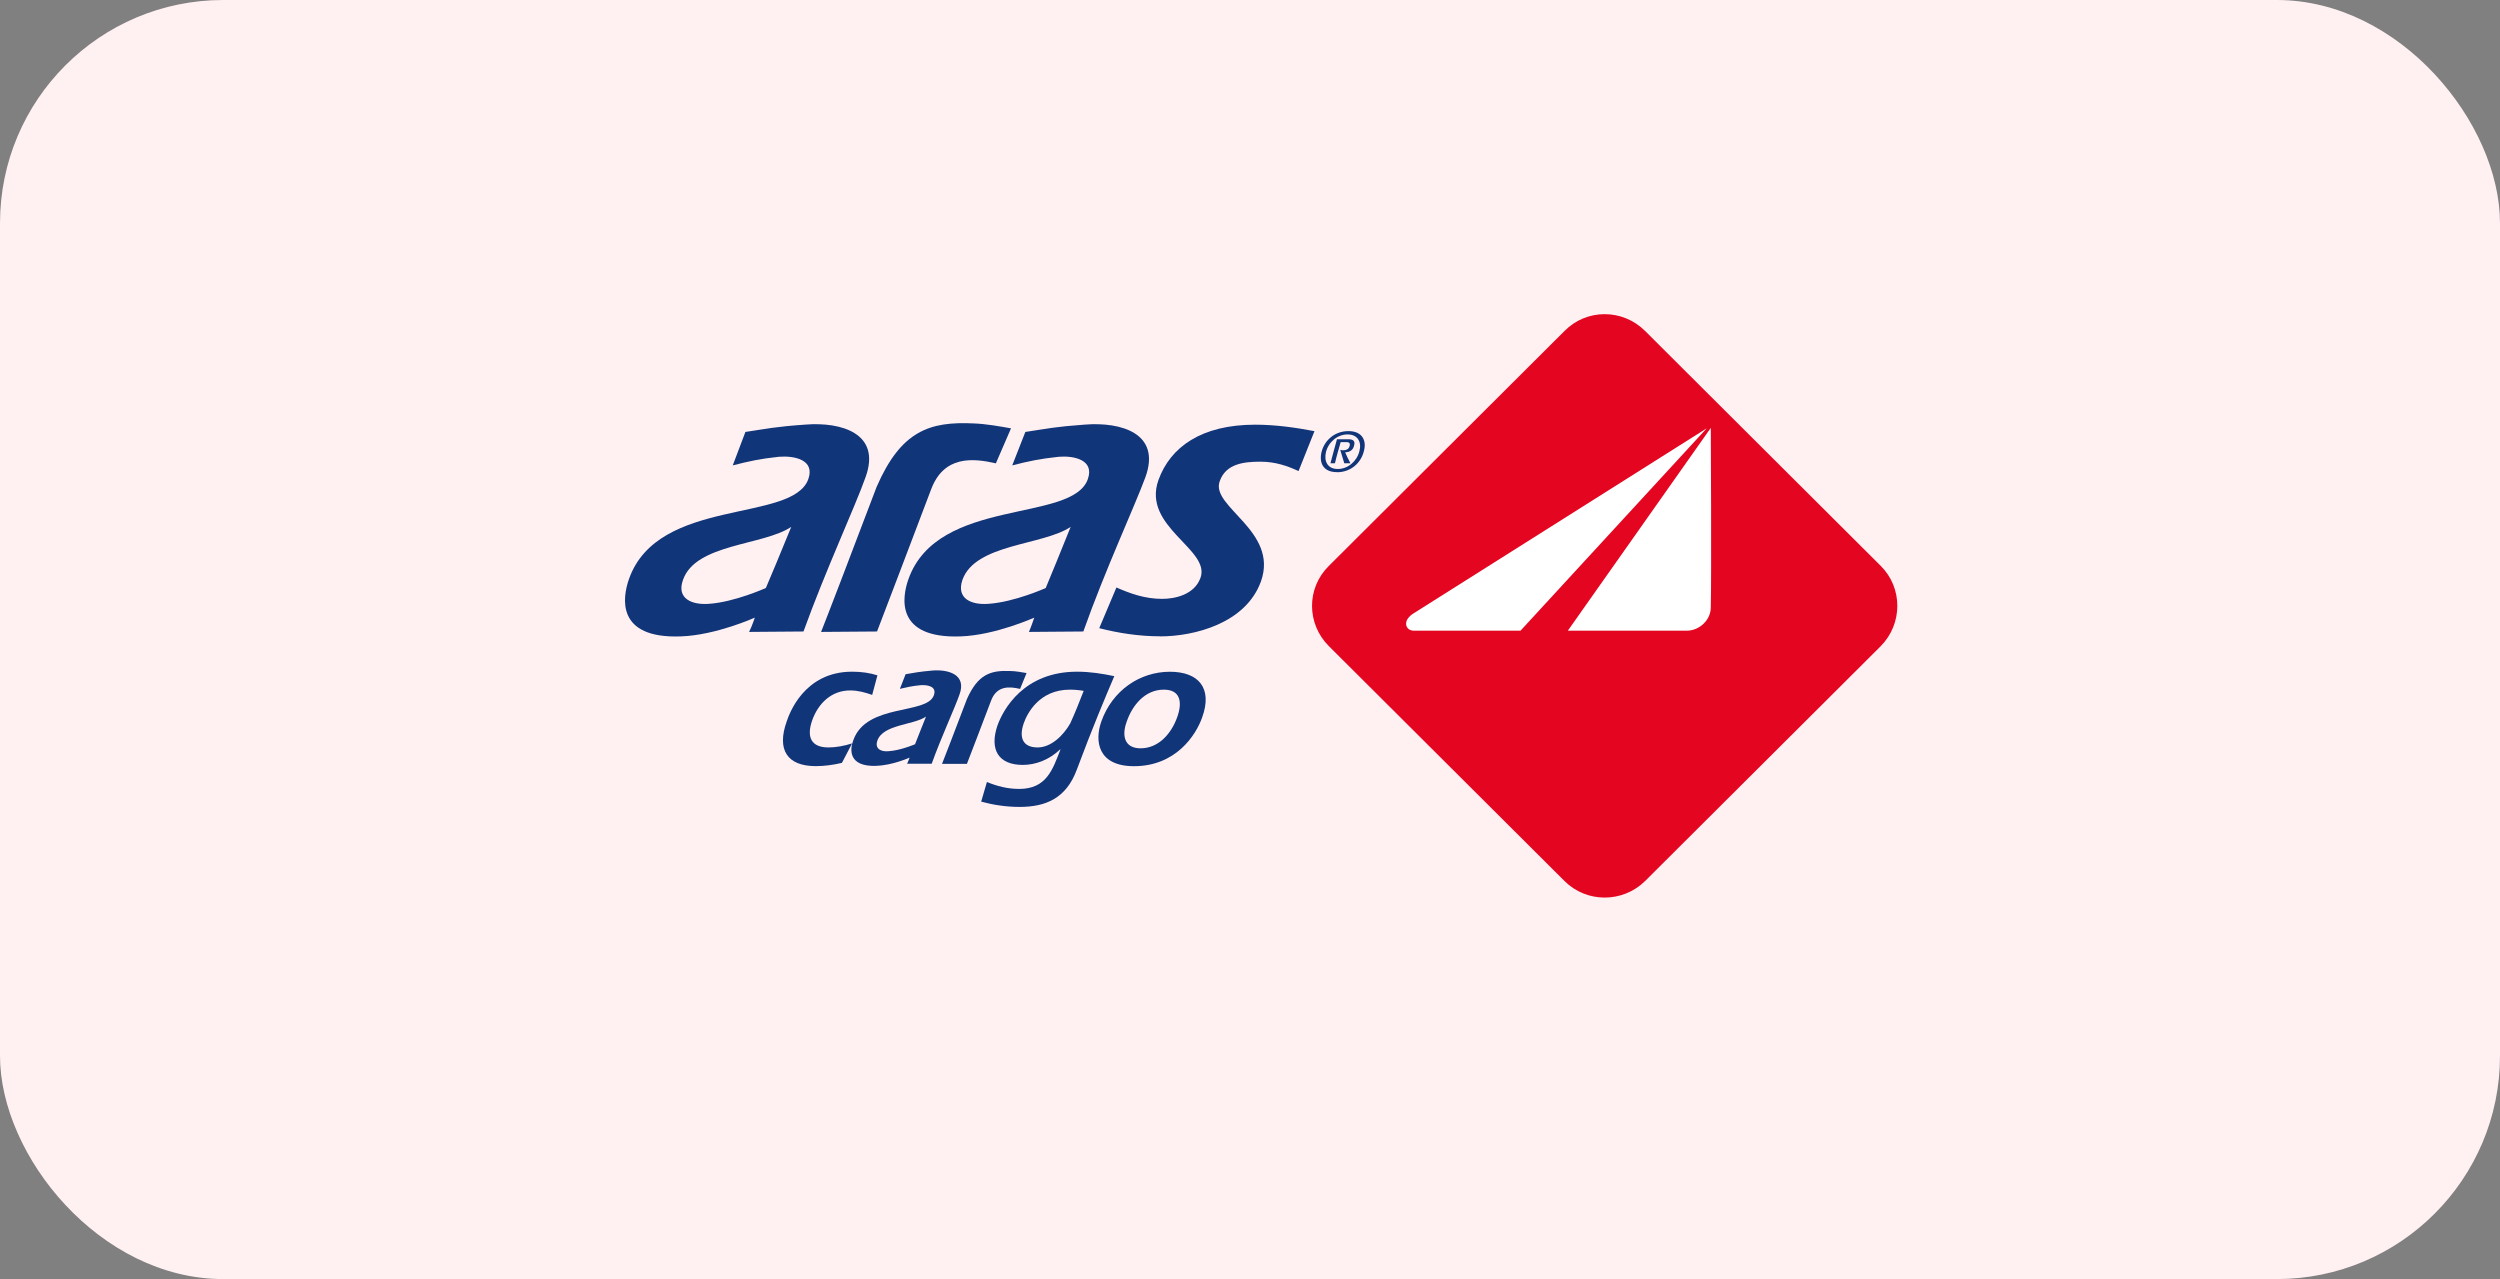
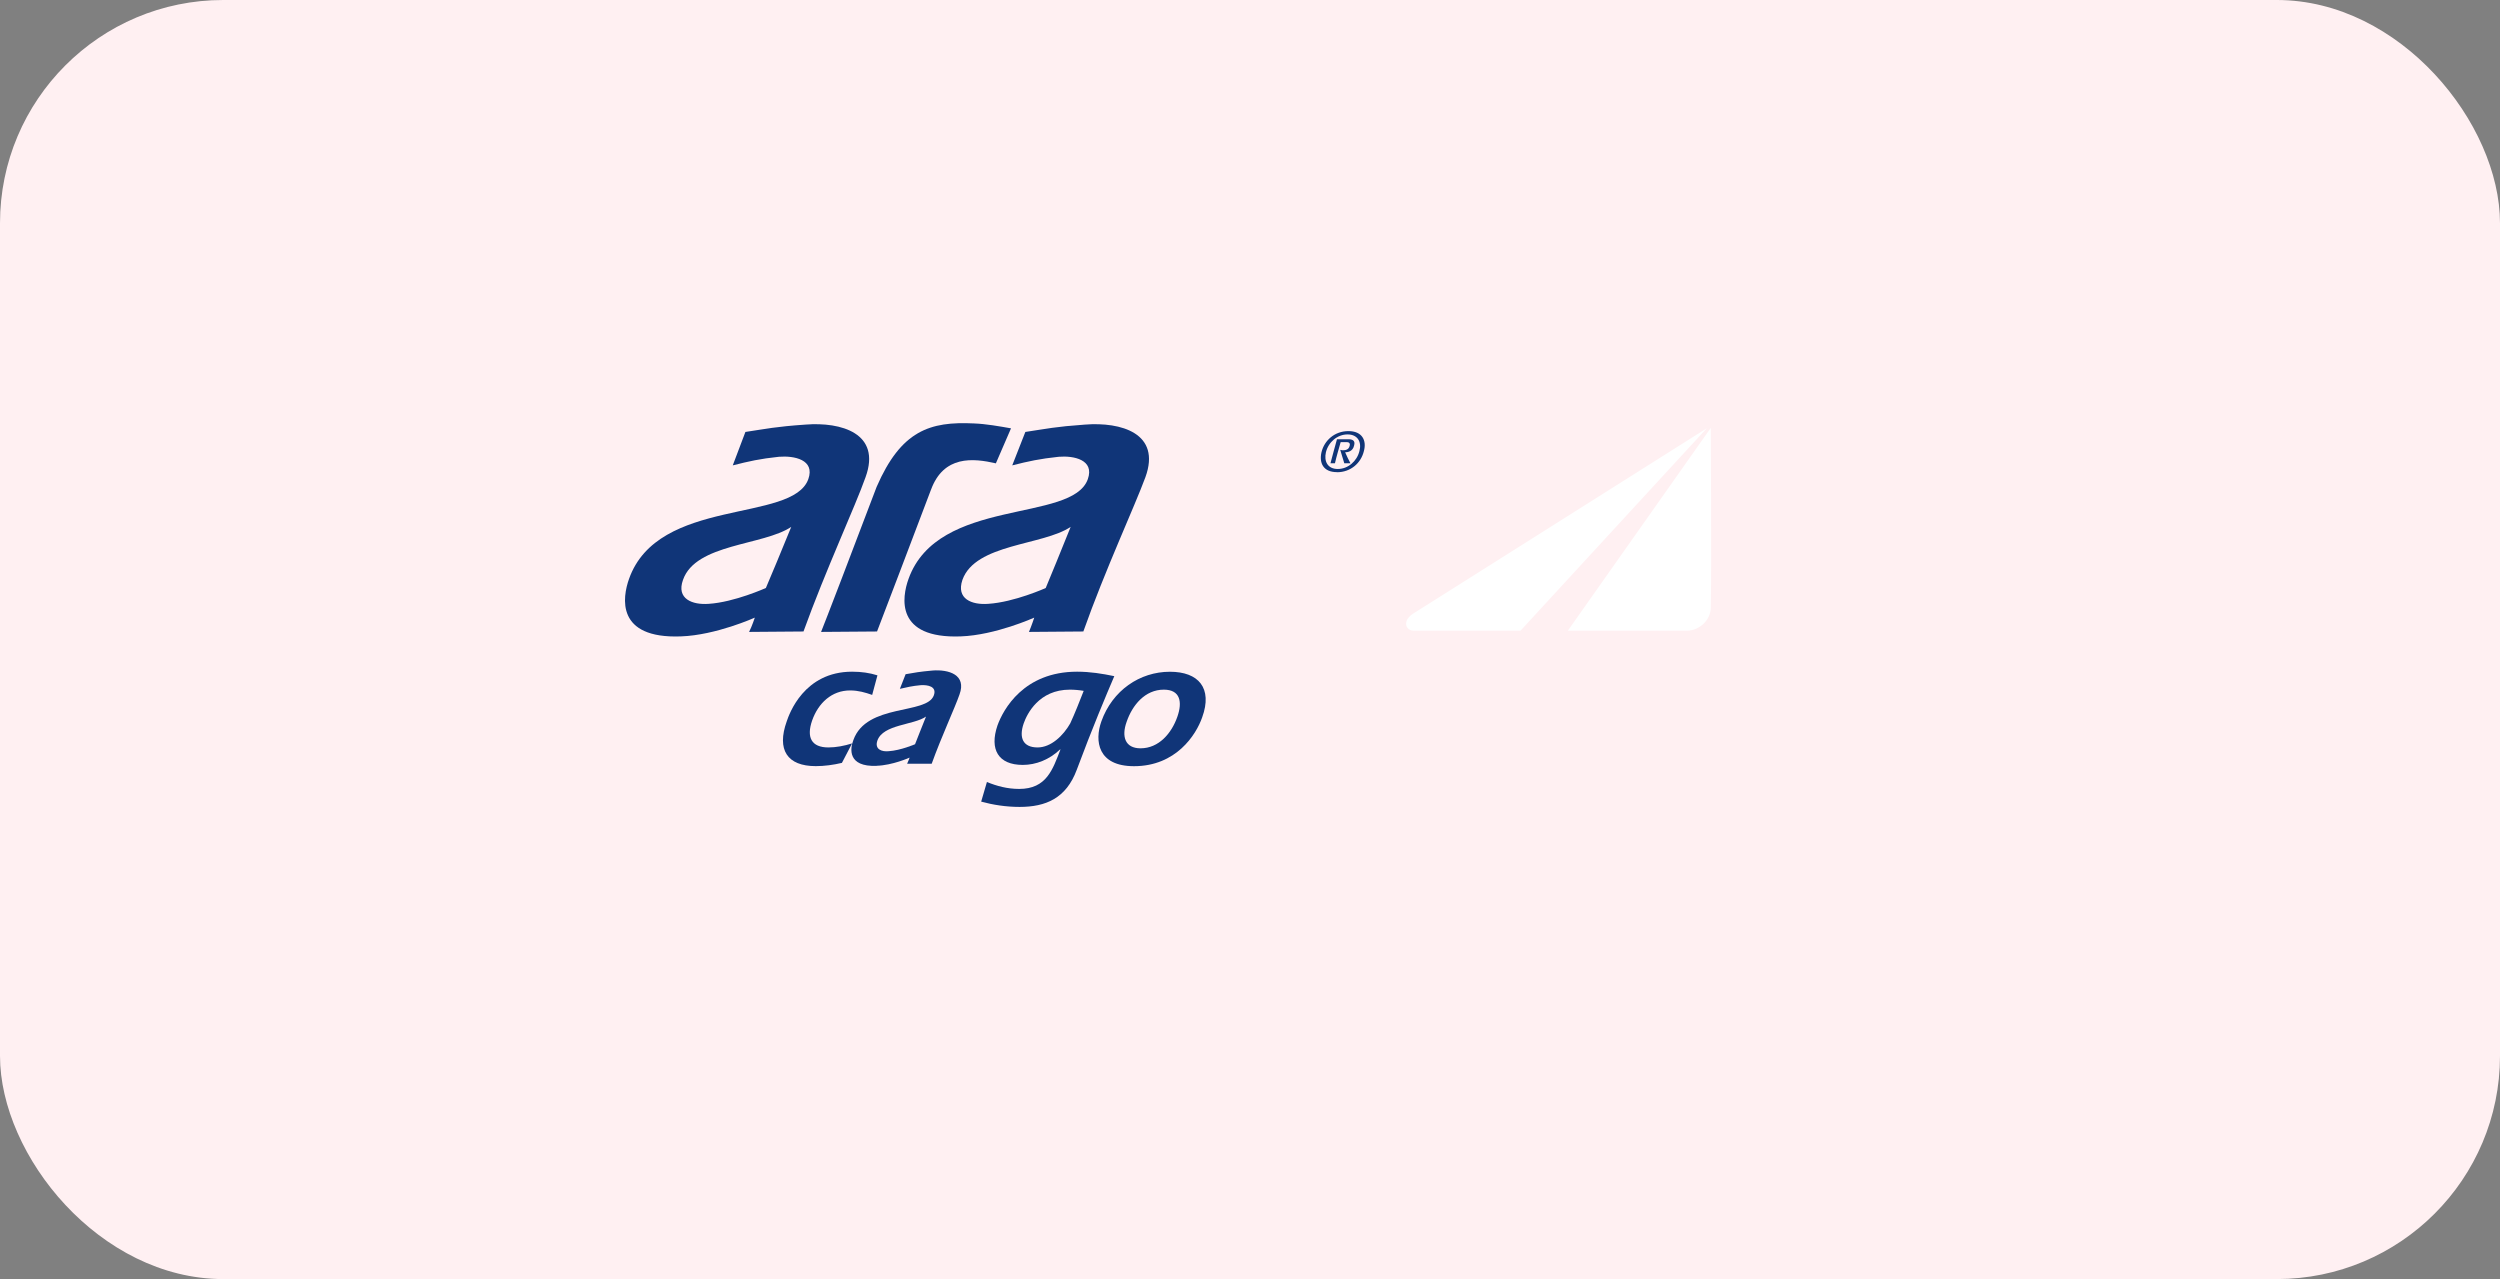
<svg xmlns="http://www.w3.org/2000/svg" width="86px" height="44px" viewBox="0 0 86 44" version="1.1">
  <rect x="0" y="0" width="86" height="44" fill="#808080" stroke="none" />
  <title>Group 14</title>
  <g id="Entegrasyonlar" stroke="none" stroke-width="1" fill="none" fill-rule="evenodd">
    <g id="Group-14">
      <rect id="Rectangle-Copy-36" fill="#FFF0F2" x="0" y="0" width="86" height="44" rx="7.679" />
      <g id="aras" transform="translate(21.5, 10.807)">
-         <path d="M35.09,0.577 L43.198,8.66 C43.958,9.417 43.958,10.648 43.198,11.42 L35.09,19.502 C34.318,20.259 33.081,20.259 32.321,19.502 L24.213,11.42 C23.441,10.65 23.441,9.417 24.213,8.66 L32.321,0.577 C33.081,-0.192 34.316,-0.192 35.09,0.577 L35.09,0.577 Z" id="Path" fill="#E40520" />
        <path d="M37.351,3.911 C37.351,3.911 37.379,8.995 37.351,10.089 C37.351,10.524 36.958,10.889 36.522,10.889 L32.433,10.889 L37.351,3.913 L37.351,3.913 L37.351,3.911 Z" id="Path" fill="#FFFFFF" />
        <path d="M37.212,3.926 L30.805,10.889 L27.137,10.889 C26.955,10.889 26.828,10.75 26.883,10.566 C26.91,10.467 27.01,10.37 27.094,10.313 C28.247,9.585 37.212,3.926 37.212,3.926 L37.212,3.926 Z" id="Path" fill="#FFFFFF" />
-         <path d="M18.409,11.082 C17.679,11.082 16.974,10.971 16.314,10.802 L16.905,9.402 C17.383,9.613 17.888,9.794 18.478,9.794 C18.914,9.794 19.589,9.655 19.798,9.067 C20.149,8.086 17.774,7.317 18.351,5.706 C18.76,4.571 19.828,3.802 21.681,3.802 C22.37,3.802 23.073,3.901 23.718,4.025 L23.17,5.398 C22.804,5.229 22.383,5.075 21.862,5.075 C21.287,5.075 20.667,5.145 20.458,5.748 C20.134,6.632 22.495,7.456 21.877,9.193 C21.357,10.635 19.586,11.085 18.406,11.085 L18.406,11.085 L18.409,11.082 Z" id="Path" fill="#103578" />
        <path d="M14.474,9.417 C14.686,8.913 14.952,8.255 15.331,7.317 C14.375,7.962 12.056,7.89 11.608,9.139 C11.384,9.796 11.932,10.007 12.494,9.965 C13.393,9.908 14.477,9.419 14.477,9.419 L14.477,9.419 L14.474,9.417 Z M11.551,11.085 C9.287,11.169 9.526,9.739 9.753,9.109 C10.764,6.279 15.388,7.19 15.921,5.676 C16.16,5.003 15.428,4.864 14.922,4.906 C14.262,4.976 13.881,5.06 13.321,5.202 L13.772,4.052 C14.516,3.941 14.798,3.871 15.824,3.799 C17.061,3.702 18.451,4.095 17.903,5.606 C17.537,6.602 16.511,8.813 15.767,10.916 L13.896,10.931 C13.981,10.735 14.078,10.439 14.078,10.439 C14.078,10.439 12.743,11.043 11.548,11.085 L11.548,11.085 L11.551,11.085 Z" id="Shape" fill="#103578" />
        <path d="M24.422,5.13 C24.48,4.877 24.549,4.653 24.619,4.402 L24.831,4.402 C24.888,4.402 24.958,4.43 24.928,4.529 C24.9,4.656 24.801,4.683 24.689,4.683 C24.661,4.683 24.619,4.668 24.604,4.668 C24.646,4.822 24.701,4.976 24.744,5.13 L24.955,5.13 C24.886,5.003 24.828,4.877 24.773,4.752 C24.858,4.752 25.04,4.725 25.082,4.514 C25.125,4.36 25.04,4.303 24.886,4.303 L24.492,4.303 C24.422,4.569 24.338,4.849 24.268,5.13 L24.422,5.13 L24.422,5.13 Z M24.492,5.438 C24.97,5.438 25.321,5.115 25.418,4.71 C25.518,4.345 25.361,4.023 24.886,4.023 C24.41,4.023 24.056,4.345 23.959,4.75 C23.875,5.115 24.016,5.435 24.492,5.435 L24.492,5.435 L24.492,5.438 Z M24.519,5.326 C24.168,5.326 24.041,5.06 24.111,4.752 C24.196,4.402 24.505,4.137 24.856,4.137 C25.207,4.137 25.349,4.402 25.264,4.71 C25.179,5.06 24.871,5.326 24.519,5.326 L24.519,5.326 Z" id="Shape" fill="#103578" />
        <path d="M4.847,9.417 C5.059,8.913 5.34,8.255 5.719,7.317 C4.762,7.962 2.432,7.89 1.996,9.139 C1.757,9.796 2.32,10.007 2.88,9.965 C3.766,9.908 4.847,9.419 4.847,9.419 L4.847,9.419 L4.847,9.417 Z M1.924,11.085 C-0.325,11.169 -0.086,9.739 0.138,9.109 C1.137,6.279 5.759,7.19 6.306,5.676 C6.545,5.003 5.816,4.864 5.295,4.906 C4.635,4.976 4.269,5.06 3.707,5.202 L4.142,4.052 C4.887,3.941 5.168,3.871 6.209,3.799 C7.432,3.702 8.824,4.095 8.276,5.606 C7.925,6.602 6.899,8.813 6.14,10.916 L4.269,10.931 C4.369,10.735 4.466,10.439 4.466,10.439 C4.466,10.439 3.131,11.043 1.924,11.085 L1.924,11.085 L1.924,11.085 Z" id="Shape" fill="#103578" />
        <path d="M10.525,6.041 C10.074,7.245 8.67,10.916 8.67,10.916 L6.745,10.931 C6.802,10.804 7.883,7.989 8.655,5.944 C9.499,3.998 10.495,3.687 11.999,3.759 C12.42,3.774 12.885,3.859 13.279,3.928 L12.758,5.132 C11.972,4.951 10.961,4.852 10.525,6.043 L10.525,6.043 L10.525,6.041 Z" id="Path" fill="#103578" />
        <path d="M7.813,14.766 C7.546,14.85 7.265,14.905 6.999,14.905 C6.408,14.905 6.239,14.555 6.436,13.982 C6.648,13.378 7.111,12.944 7.743,12.944 C8.025,12.944 8.264,13.014 8.503,13.098 L8.684,12.425 C8.418,12.341 8.137,12.299 7.813,12.299 C6.154,12.299 5.649,13.756 5.564,14.006 C5.213,14.987 5.579,15.548 6.563,15.548 C6.857,15.548 7.168,15.506 7.462,15.436 L7.813,14.764 L7.813,14.764 L7.813,14.766 Z" id="Path" fill="#103578" />
        <path d="M12.253,16.769 C12.661,16.881 13.11,16.951 13.573,16.951 C14.472,16.951 15.174,16.658 15.54,15.675 C16.073,14.245 16.551,13.11 16.832,12.453 C16.424,12.368 16.003,12.299 15.552,12.299 C13.712,12.299 13.01,13.602 12.813,14.148 C12.532,14.975 12.841,15.506 13.685,15.506 C14.135,15.506 14.599,15.325 14.965,14.975 L14.98,14.975 C14.713,15.662 14.502,16.332 13.56,16.332 C13.152,16.332 12.788,16.233 12.45,16.094 L12.253,16.767 L12.253,16.767 L12.253,16.769 Z M15.779,12.959 C15.625,13.351 15.483,13.716 15.316,14.078 C15.077,14.498 14.656,14.905 14.193,14.905 C13.687,14.905 13.545,14.57 13.715,14.078 C13.827,13.756 14.235,12.917 15.303,12.917 C15.458,12.917 15.627,12.932 15.781,12.959 L15.781,12.959 L15.779,12.959 Z" id="Shape" fill="#103578" />
        <path d="M18.747,12.301 C17.706,12.301 16.765,12.947 16.387,14.009 C16.148,14.682 16.26,15.55 17.51,15.55 C18.956,15.55 19.646,14.471 19.855,13.87 C20.221,12.862 19.728,12.301 18.745,12.301 L18.745,12.301 L18.747,12.301 Z M18.536,12.917 C19.098,12.917 19.183,13.336 18.999,13.855 C18.802,14.416 18.366,14.935 17.734,14.935 C17.201,14.935 17.074,14.528 17.256,14.024 C17.452,13.45 17.888,12.917 18.536,12.917 L18.536,12.917 Z" id="Shape" fill="#103578" />
        <path d="M9.977,14.796 C10.062,14.572 10.189,14.265 10.355,13.843 C9.935,14.138 8.879,14.108 8.682,14.669 C8.582,14.962 8.821,15.061 9.075,15.034 C9.484,15.007 9.974,14.796 9.974,14.796 L9.974,14.796 L9.977,14.796 Z M8.657,15.538 C7.646,15.58 7.743,14.935 7.855,14.654 C8.306,13.378 10.385,13.786 10.624,13.113 C10.736,12.805 10.413,12.748 10.174,12.763 C9.877,12.79 9.71,12.832 9.456,12.889 L9.653,12.386 C9.989,12.328 10.116,12.301 10.58,12.259 C11.127,12.217 11.76,12.398 11.506,13.086 C11.351,13.535 10.888,14.528 10.55,15.466 L9.705,15.466 C9.748,15.382 9.79,15.255 9.79,15.255 C9.79,15.255 9.2,15.521 8.652,15.536 L8.652,15.536 L8.657,15.538 Z" id="Shape" fill="#103578" />
-         <path d="M12.592,13.297 C12.395,13.828 11.762,15.469 11.762,15.469 L10.906,15.469 C10.933,15.411 11.411,14.165 11.762,13.242 C12.141,12.388 12.577,12.247 13.251,12.276 C13.433,12.276 13.645,12.319 13.814,12.346 L13.59,12.892 C13.239,12.808 12.788,12.765 12.592,13.299 L12.592,13.299 L12.592,13.297 Z" id="Path" fill="#103578" />
      </g>
    </g>
  </g>
</svg>